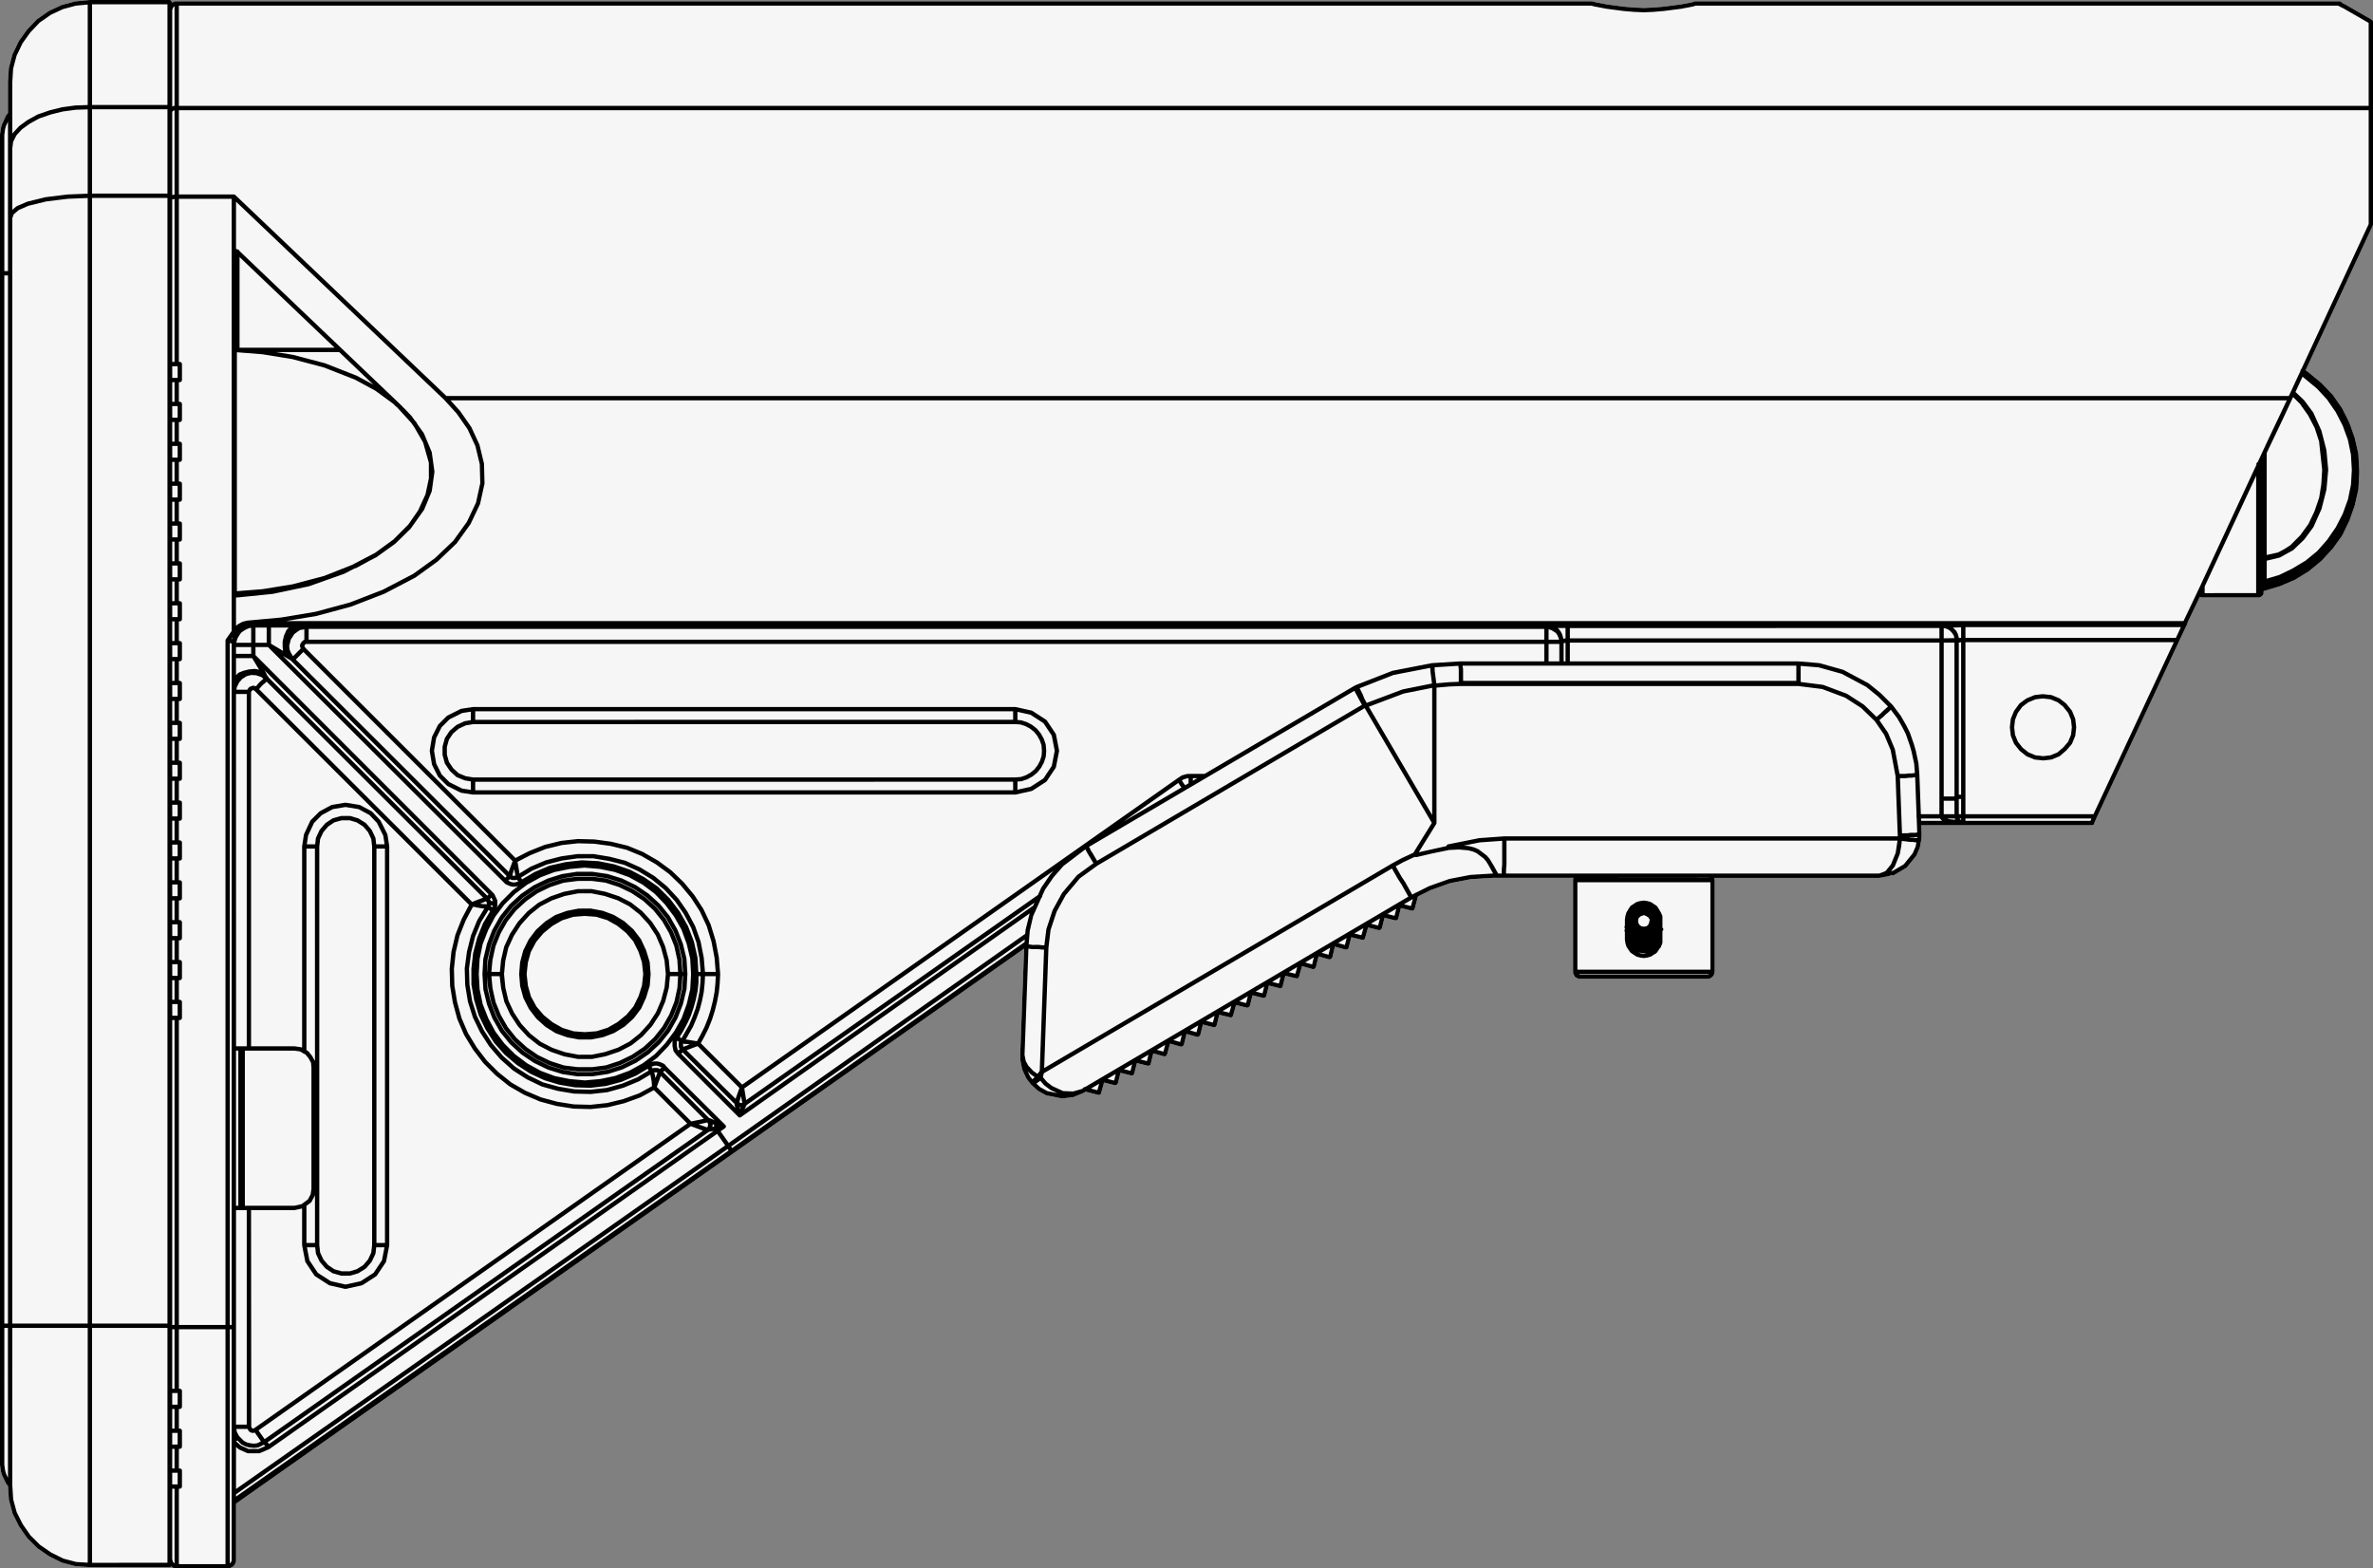
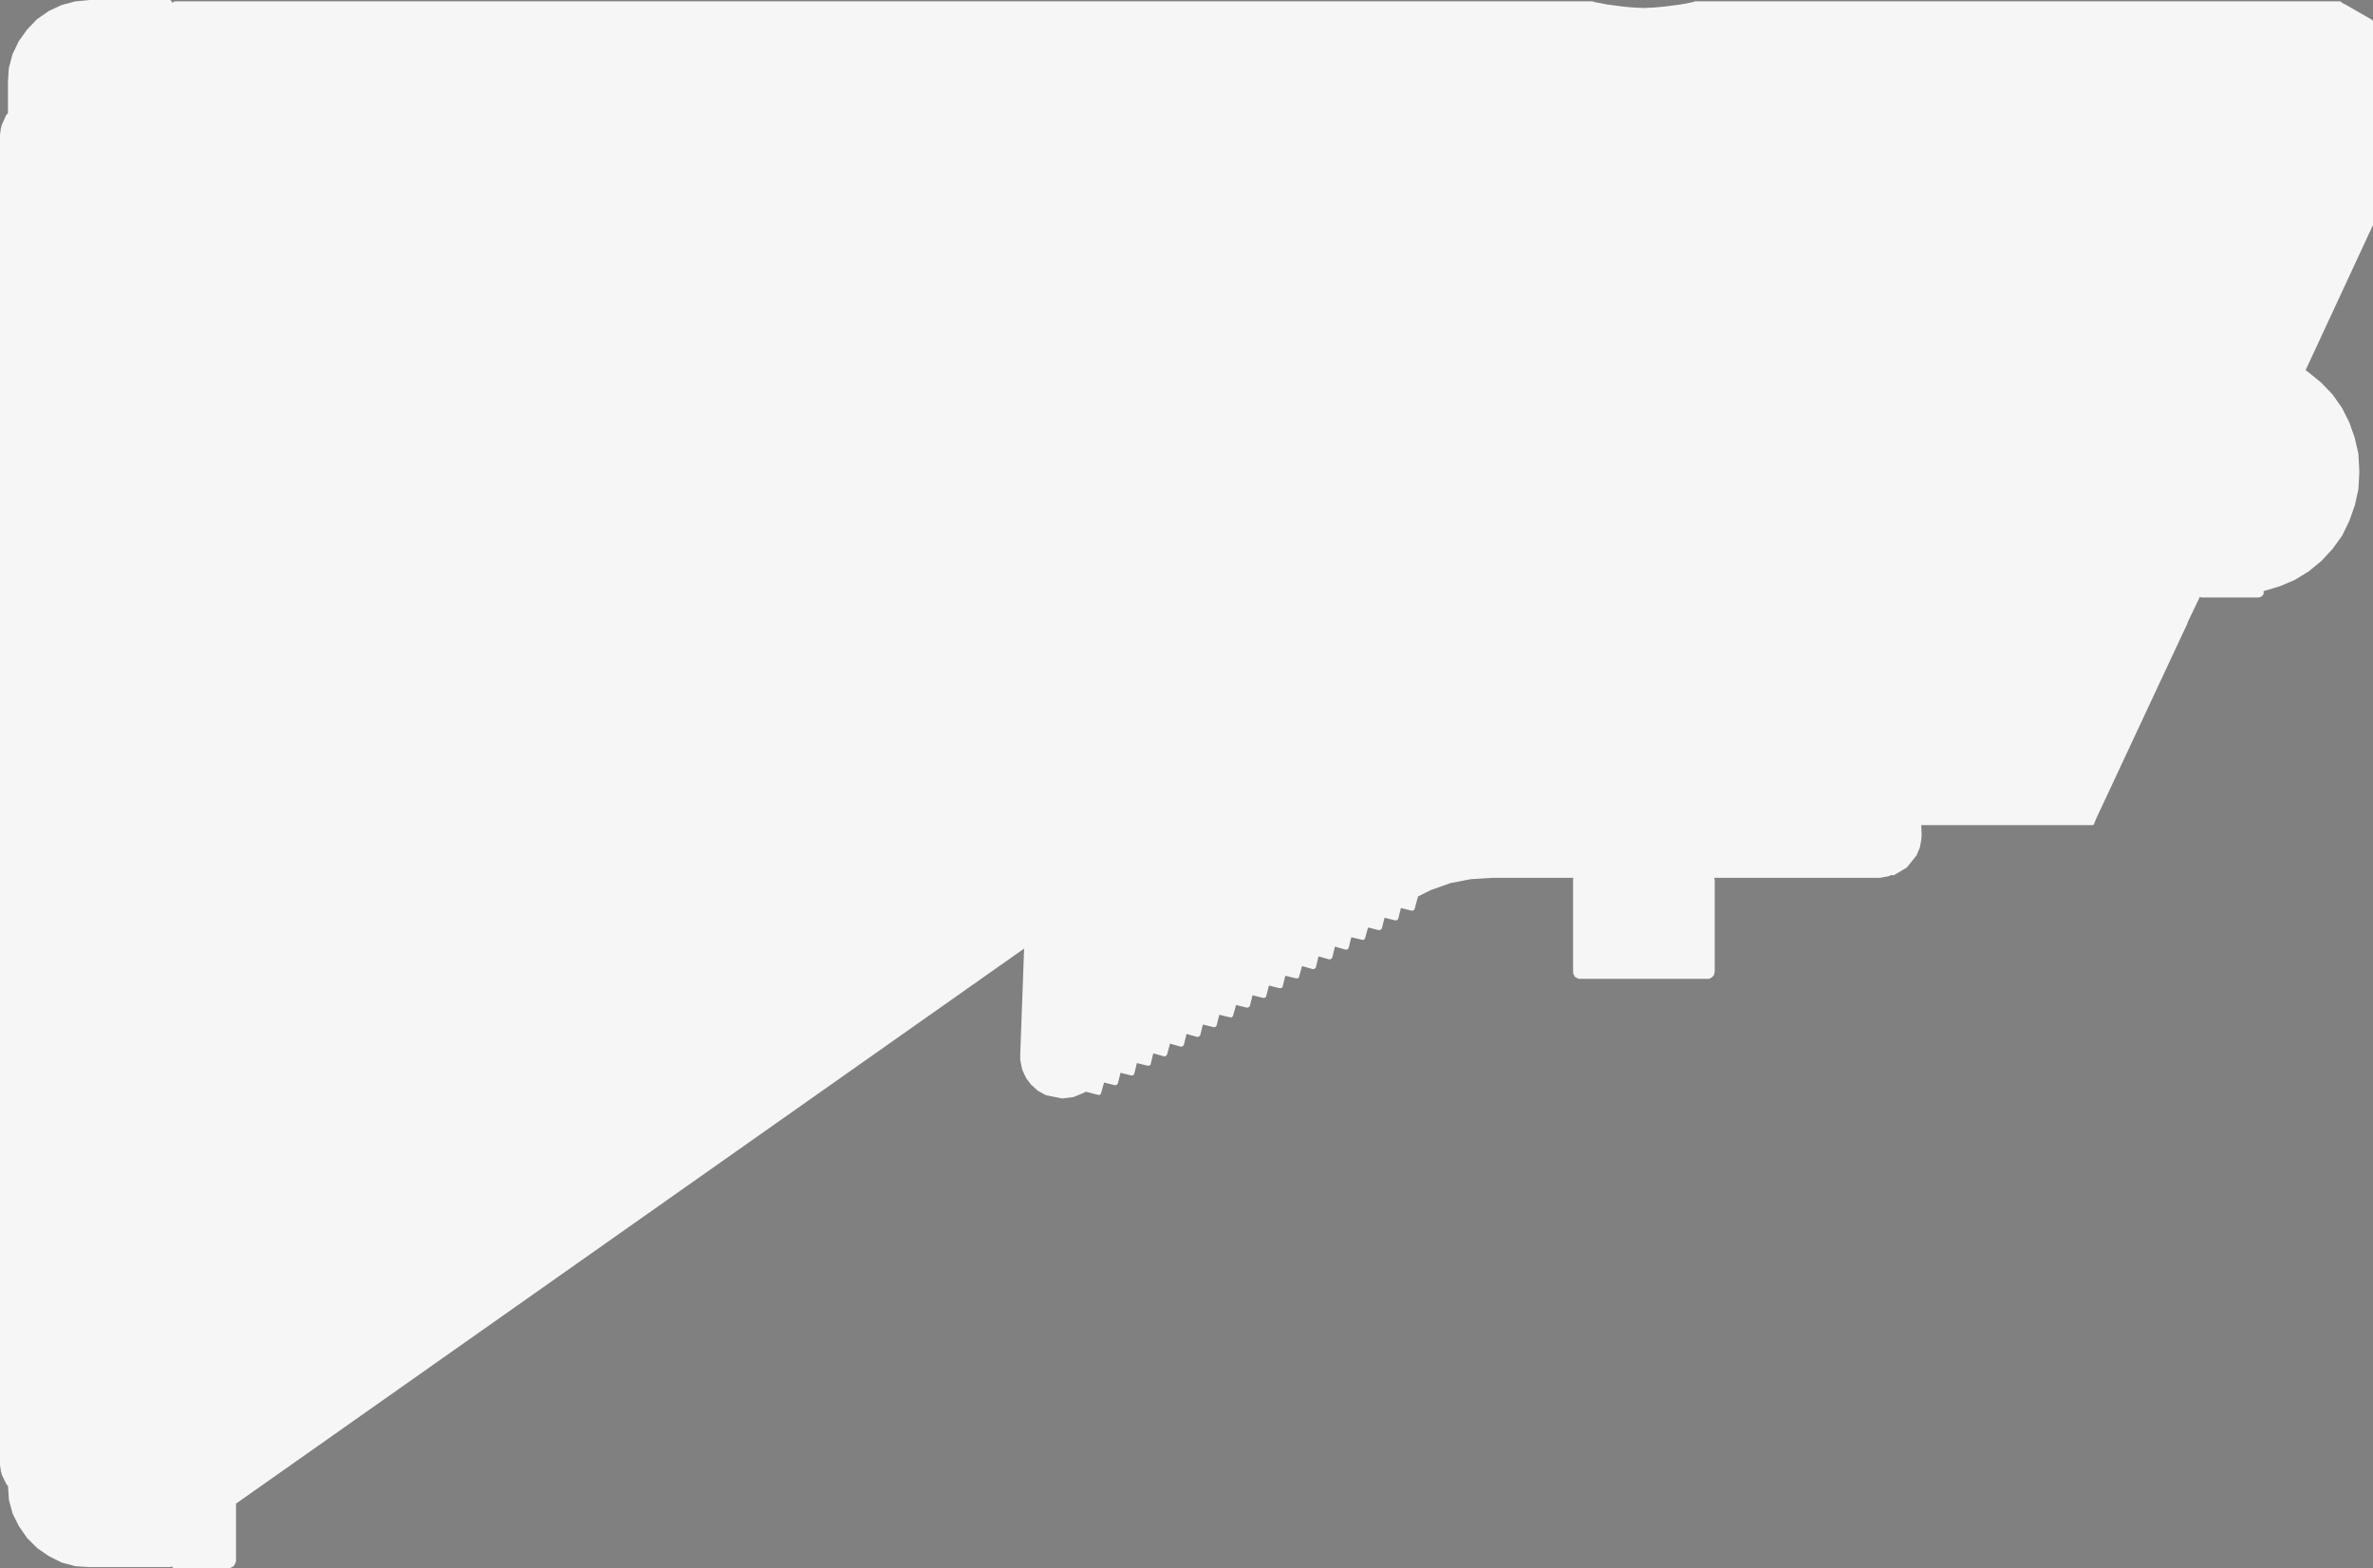
<svg xmlns="http://www.w3.org/2000/svg" id="Layer_2" viewBox="0 0 325.594 215.215">
  <rect x="0" y="0" width="325.594" height="215.215" fill="#808080" stroke="none" />
  <g id="wires">
    <g id="sopmod">
      <path d="M325.593,2.945c-.004-.047-.019-.09-.042-.128-.019-.032-.045-.06-.075-.083-.012-.009-.024-.017-.037-.023l-3.595-2.071-.522-.262c-.042-.114-.151-.195-.279-.195h-88.438c-.032,0-.064.005-.095.016l-.325.111-1.562.301-2.358.303-1.386.12-1.325.061-1.371-.06-1.385-.12-2.293-.301-1.554-.297-.426-.122c-.026-.008-.055-.012-.082-.012H24.062c-.032,0-.064.005-.094.015l-.345.14c-.019.01-.038.021-.055.036v-.076c0-.164-.133-.297-.297-.297h-10.94c-.012,0-.023,0-.034.002l-1.987.19-1.872.504-1.746.815-1.626,1.133-1.364,1.43-1.12,1.565-.87,1.815-.496,1.88-.121,1.882c-.001.006-.001.012-.001.018v4.273l-.235.281c-.018.022-.033.047-.045.073l-.559,1.251-.131.466-.124.893v182.045l.003.525.13.891.135.461.591,1.228.242.291.125,1.904.508,1.881.872,1.737,1.128,1.621,1.379,1.372,1.616,1.115,1.759.872,1.881.496,1.942.121c.004.001.008.001.013.001h.001c.004-.001.009-.001.01,0h10.938c.087,0,.166-.037.221-.098.004.002.008.004.012.007l.165.125c.032.032.071.057.115.071l.183.061c.03.011.062.016.095.016h7.354c.047,0,.092-.011.134-.031l.424-.242c.047-.023.087-.059.116-.102l.139-.213.139-.344c.01-.03.015-.061.015-.094v-7.869l108.132-76.158-.534,14.596c-.001.019,0,.038.003.059,0,.003,0,.006.001.009l.021.137c-.016.036-.024.076-.024.118v.297c0,.014,0,.026.002.04.001.011.003.021.005.03l.242,1.211c.005.025.014.051.025.074l.032.095c.005.028.013.056.025.082l.155.325c.006.065.034.119.076.16l.288.602.604.786c.006.008.013.016.019.022.007.009.016.017.023.024l.903.826,1.094.608c.027.015.057.025.086.031l2.122.424c.016.004.031.006.048.007.022,0,.041,0,.06-.003l1.451-.181c.025-.003.051-.01.075-.019l1.334-.546c.003-.001.005-.002.007-.003.015-.006.028-.013.042-.021l.268-.157,1.681.434c.019.006.037.009.057.011h.001c.01.001.018,0,.029.001h.056c.164,0,.297-.133.297-.297l.397-1.405,1.417.354c.014.003.027.006.041.008.015.001.03.001.044.002h.052c.095.006.151-.028.21-.085l.06-.058c.019-.019.035-.039.049-.061,0-.001.001-.002.001-.002v-.001c.016-.026.026-.054.033-.083l.352-1.409,1.408.352c.013.004.025.007.039.009.016.001.036.003.046.002h.073c0-.001.001-.001.001-.001,0,.001.006,0,.01,0,.161.013.296-.141.323-.3l.349-1.398,1.408.352c.012.003.024.006.038.007l.001.001c.016.001.034.002.046.002h.114c.164,0,.297-.133.297-.297l.343-1.395,1.466.404.023.006c.047.009.098.007.141-.005.04-.012.078-.031.111-.06.008-.007.016-.014.023-.021l.053-.055c.019-.018.034-.038.047-.06.001.001.001-.001.001-.002.015-.024.025-.05.032-.076l.405-1.469,1.407.402c.013.004.026.007.039.009h.002c.019.004.037.005.055.004h.053c.087,0,.156-.037.203-.097.015-.008.028-.018.042-.027.034-.027.062-.062.083-.103.01-.021.018-.043.022-.065l.352-1.456,1.398.399c.014.004.027.007.042.01.019.003.035.002.054.003h.053c.087,0,.157-.037.203-.097.07-.038.125-.104.145-.189l.353-1.414,1.408.352c.012.004.024.007.038.008l.001.001c.016.001.035.003.046.002h.054c.01,0,.021,0,.03-.001.155.019.295-.143.322-.302l.351-1.399,1.469.354c.017.004.033.007.051.009.011.001.022.002.032.001h.055c.126,0,.216-.078.251-.19.018-.031.031-.065.039-.101l.403-1.411,1.417.353c.014.004.027.007.042.009s.024.001.043.002h.054c.087,0,.157-.037.203-.097.07-.038.125-.104.145-.189l.353-1.414,1.408.352c.013.003.026.006.04.008.015.001.023.002.045.002h.054c.01,0,.021,0,.03-.001.156.017.295-.142.322-.3l.35-1.398,1.408.352c.014.003.027.006.042.008.014.001.024.002.043.002h.114c.164,0,.297-.133.297-.297l.346-1.405,1.469.354c.016.004.032.007.049.009.013.001.023.001.034.001h.055c.164,0,.297-.133.297-.297l.394-1.395,1.416.405c.038.009.076.013.112.01.102.01.208-.039.269-.118.004-.003.008-.006.012-.01.001,0,.001-.001.002-.001.03-.025.056-.058.074-.095.011-.021.019-.045.024-.068l.352-1.456,1.398.399c.015.004.028.008.044.01.017.002.034.004.051.003h.054c.087,0,.156-.037.203-.097.071-.039.126-.106.146-.191l.352-1.461,1.397.398c.017.006.033.009.051.012.015.001.027.002.045.002h.055c.01,0,.021,0,.03-.001.154.012.295-.143.322-.301l.351-1.4,1.469.354c.017.004.033.007.051.009.011.002.022.002.032.001h.055c.126,0,.216-.078.251-.19.018-.031.031-.065.039-.101l.403-1.411,1.417.353c.014.004.027.007.042.009.014.002.022.001.043.002h.054c.087,0,.157-.037.203-.097.07-.038.125-.104.145-.189l.353-1.414,1.405.352c.018.005.036.009.056.01.01.001.024,0,.029.001h.057c.01,0,.021,0,.03-.001.155.018.295-.142.322-.3l.35-1.398,1.407.352c.012.003.023.005.035.007.018.002.038.001.05.003h.059c.006,0,.017-.002.017-.001-.001-.001.006,0,.01,0,.151.01.293-.14.322-.297l.438-1.644,1.74-.871,2.691-.96,2.819-.543,2.969-.182h11.12l-.029.058c-.019.041-.03.086-.03.132v12.824c0,.046.011.091.03.132l.183.365c.029.058.076.104.134.134l.364.182c.041.021.087.031.133.031h17.748c.046,0,.091-.011.132-.031l.244-.121c.028-.014.054-.032.075-.054l.185-.185c.022-.022.041-.048.055-.076l.06-.121c.021-.041.031-.087.031-.133l.026-.102c.014-.026.024-.056.03-.086.004-.021.006-.04.005-.06v-12.572c.001-.021-.001-.042-.005-.062-.006-.029-.017-.058-.03-.083l-.026-.102c0-.022-.002-.045-.008-.067h22.68c.03.003.039,0,.058-.004.003.001.007-.002.011-.002l1.27-.242c.096-.019.172-.081.212-.163.046.029.1.046.158.046h.183c.054,0,.105-.014.151-.041l1.641-.973c.03-.019.058-.042.08-.069l1.276-1.58c.017-.021.03-.043.041-.067l.445-1.037.182-.97.003-.015v-.003c.001-.002.001-.005.001-.007l.062-.519v-.378l-.045-1.209h23.453c.164,0,.297-.133.297-.297v-.013l.33-.761c.003-.006.007-.013.01-.019l11.299-24.178c.003-.005.006-.01.008-.016l.962-2.044c.002-.004.004-.008.006-.013l.115-.231c0-.001.001-.002.001-.002.001-.001.001-.002.001-.002.012-.022.021-.047.025-.071.001-.005.002-.011.003-.016l.033-.158,1.687-3.516c.01.003.019.007.029.01.056.053.13.083.207.083h7.78c.01,0,.021,0,.03-.001.056.007.112-.005.162-.029l.06-.03c.075-.002.146-.033.2-.087l.183-.183c.056-.056.087-.131.087-.21v-.182c0-.011,0-.021-.001-.03.001-.011.001-.021.001-.031v-.065c.012-.009.023-.019.034-.029l2.216-.666,2.045-.871,1.918-1.179,1.73-1.425,1.542-1.67,1.304-1.807.985-2.036.739-2.1.493-2.177.122-2.187v-.503c0-.009,0-.018-.001-.025l-.128-2.231-.496-2.16-.744-2.101-.995-1.982-1.306-1.859-1.545-1.603-1.715-1.409-.435-.316,9.219-19.855c.013-.025.021-.054.026-.083.003-.018.005-.036.004-.054V2.977c0-.01,0-.021-.001-.031Z" style="fill:#f6f6f6; stroke-width:0px;" />
      <g id="sopmod-2">
-         <path d="M31.417,215.215h-7.354c-.032,0-.065-.005-.095-.016l-.183-.061c-.044-.015-.083-.039-.115-.071l-.165-.125c-.004-.003-.008-.005-.012-.007-.055.06-.134.098-.221.098h-10.938c-.004-.001-.007-.001-.011,0h0c-.002-.002-.009,0-.014-.001l-1.941-.121-1.881-.496-1.759-.872-1.616-1.115-1.379-1.372-1.128-1.621-.872-1.737-.508-1.881-.125-1.904-.242-.291-.591-1.228-.135-.461-.13-.891-.003-.525V18.471l.124-.893.131-.466.559-1.251c.012-.026.027-.051.045-.073l.235-.281v-4.273c0-.006,0-.012.001-.018l.121-1.882.496-1.88.87-1.815,1.12-1.565,1.364-1.43,1.626-1.133,1.746-.815,1.872-.504L12.297.002c.011-.002.022-.002.034-.002h10.941c.164,0,.297.133.297.297v.076c.017-.015.035-.026.055-.036l.345-.14c.03-.01.061-.015.094-.015h194.38c.027,0,.056.004.082.012l.426.122,1.554.297,2.293.301,1.385.12,1.371.06,1.324-.06,1.387-.12,2.357-.303,1.563-.301.325-.111c.031-.011.062-.016.095-.016h88.438c.128,0,.237.081.279.195l.522.262,3.596,2.071c.011.006.021.012.03.019.034.025.062.056.083.091v.001h0c.022.038.037.081.04.128.001.009.001.018.001.027v27.828c.001.018-.001.036-.004.054-.005.029-.014.058-.026.083l-9.219,19.855.435.316,1.716,1.409,1.545,1.603,1.306,1.859.995,1.982.744,2.101.496,2.16.127,2.232c.001.007.001.015.001.021v.49h0v.016l-.121,2.186-.493,2.177-.739,2.1-.985,2.036-1.304,1.807-1.542,1.67-1.731,1.425-1.917,1.179-2.045.871-2.216.666c-.011.011-.022.021-.035.03v.064c0,.011,0,.021-.001.031.001.01.001.019.001.03v.182c0,.078-.03.152-.085.208l-.184.185c-.054.054-.126.085-.201.087l-.059.029c-.05.025-.104.037-.163.03-.01.001-.021.001-.03.001h-7.78c-.077,0-.151-.03-.207-.083-.01-.003-.019-.007-.029-.01l-1.687,3.516-.033.158c-.001.005-.002.011-.003.016-.005.024-.014.049-.025.071h0s0,.001-.001.002c0,0-.001.001-.001.002l-.115.231c-.002.005-.004.01-.007.015l-.961,2.042c-.002.006-.005.011-.008.016l-11.299,24.178c-.003.007-.007.014-.01.019l-.33.761v.013c0,.164-.133.297-.297.297h-23.453l.045,1.209v.007h0v.003h0v.002h0v.366l-.062.519c0,.002,0,.005-.001.007h0v.003l-.003.015-.182.97-.445,1.037c-.011.024-.024.047-.041.067l-1.276,1.58c-.022.027-.05.051-.08.069l-1.641.973c-.046.027-.098.041-.151.041h-.183c-.059,0-.112-.017-.158-.046-.04.082-.116.144-.212.163l-1.27.242c-.004,0-.007.003-.011.002h0c-.019.004-.029.007-.058.004h-22.68c.006.022.008.045.008.067l.026.104c.013.024.022.05.028.077.005.022.007.045.006.067v12.57c.001.022-.001.045-.006.067-.006.027-.016.054-.028.077l-.026.104c0,.046-.011.092-.031.133l-.06.121c-.014.028-.032.054-.055.076l-.185.185c-.021.021-.047.04-.075.054l-.244.121c-.041.021-.086.031-.132.031h-17.748c-.046,0-.092-.011-.133-.031l-.364-.182c-.058-.028-.103-.075-.133-.132l-.184-.367c-.019-.041-.03-.086-.03-.132v-12.824c0-.046.011-.091.03-.132l.029-.058h-11.12l-2.969.182-2.819.543-2.691.96-1.74.871-.438,1.644c-.029.158-.169.309-.323.297-.004,0-.01-.001-.01,0,0,0-.001,0-.001.001h-.073c-.012-.002-.031-.001-.048-.003-.013-.001-.024-.004-.037-.007l-1.408-.352-.349,1.398c-.027.158-.169.317-.322.3-.01.001-.021.001-.03.001h-.057c-.005-.001-.019,0-.029-.001-.019-.001-.038-.005-.056-.01l-1.405-.352-.353,1.414c-.021.084-.075.15-.146.189-.046.06-.115.097-.202.097h-.057c-.005,0-.019,0-.03-.001-.019-.001-.036-.005-.054-.01l-1.415-.353-.403,1.411c-.008.035-.021.07-.04.102-.035.109-.124.188-.25.188h-.056c-.012,0-.022,0-.034-.001-.017-.002-.033-.005-.049-.009l-1.468-.354-.351,1.4c-.027.158-.17.312-.322.301-.01.001-.021.001-.03.001h-.055c-.018,0-.03-.001-.045-.002-.018-.003-.034-.006-.051-.012l-1.397-.398-.352,1.461c-.021.085-.076.152-.147.191-.046.06-.115.097-.202.097h-.055c-.017,0-.03-.001-.045-.002h0c-.018-.003-.034-.006-.051-.012l-1.397-.398-.352,1.456c-.005.023-.014.047-.024.068-.019.037-.044.069-.074.095-.001,0-.001.001-.002.001h0c-.004.004-.008.007-.012.01-.06.079-.162.128-.269.118-.035.003-.075-.001-.112-.01l-1.416-.405-.394,1.395c0,.164-.133.297-.297.297h-.055c-.01,0-.022,0-.034-.001-.017-.002-.033-.005-.049-.009l-1.469-.354-.346,1.405c0,.164-.133.297-.297.297h-.115c-.013,0-.031-.001-.048-.003-.013-.002-.025-.004-.037-.007l-1.407-.352-.35,1.398c-.027.158-.168.316-.322.3-.01.001-.021.001-.03.001h-.054c-.021,0-.03-.001-.045-.002-.014-.002-.027-.005-.04-.008l-1.408-.352-.353,1.414c-.021.084-.075.15-.145.189-.046.06-.116.097-.203.097h-.054c-.021-.001-.028,0-.043-.002s-.028-.005-.042-.009l-1.417-.353-.403,1.411c-.008.035-.021.069-.039.101-.035.111-.125.19-.251.19h-.055c-.009.001-.021,0-.032-.001-.018-.002-.034-.005-.051-.009l-1.469-.354-.351,1.399c-.027.159-.169.32-.322.302-.01.001-.021.001-.03.001h-.054c-.011.001-.03-.001-.046-.002l-.001-.001h0c-.014-.001-.026-.004-.038-.008l-1.408-.352-.353,1.414c-.021.084-.075.15-.145.189-.046.06-.116.097-.203.097h-.053c-.018-.001-.035,0-.054-.003-.015-.003-.028-.006-.042-.01l-1.398-.399-.352,1.456c-.005.022-.013.045-.022.065-.021.041-.049.076-.083.103-.014.01-.027.019-.042.027-.047.06-.116.097-.203.097h-.053c-.017.001-.036,0-.055-.004h-.002c-.013-.002-.026-.005-.039-.009l-1.407-.402-.405,1.469c-.007.026-.018.052-.032.076,0,.001-.001.003-.001.002-.013.021-.028.042-.047.06l-.053.055c-.008.008-.016.015-.023.021-.033.028-.071.048-.111.06-.043.012-.094.014-.141.005l-.023-.006-1.466-.404-.343,1.395c0,.164-.133.297-.297.297h-.114c-.012,0-.03-.001-.046-.002l-.001-.001h0c-.014-.001-.026-.004-.038-.007l-1.408-.352-.35,1.397c-.027.159-.167.317-.322.301-.004,0-.01.001-.01,0l-.001.001h-.073c-.01.001-.03-.001-.046-.002-.014-.002-.026-.005-.039-.009l-1.408-.352-.352,1.409c-.007.031-.019.061-.036.089h0c-.001.001.001,0-.003.004h0c-.012.019-.026.036-.042.052l-.059.059c-.054.054-.123.083-.193.087h-.07c-.014-.001-.029-.001-.044-.002-.014-.002-.027-.005-.041-.008l-1.417-.354-.397,1.405c0,.164-.133.297-.297.297h-.056c-.012-.001-.019,0-.029-.001h-.001c-.019-.002-.038-.005-.057-.011l-1.682-.434-.268.157c-.014.009-.029.017-.045.023-.001,0-.002,0-.003.001l-1.334.546c-.024.01-.05.017-.075.019l-1.452.181c-.019.003-.037.003-.06.003-.017-.001-.032-.003-.048-.007l-2.121-.424c-.03-.006-.059-.017-.086-.031l-1.094-.608-.903-.826c-.008-.008-.017-.016-.023-.024-.007-.007-.014-.015-.019-.022l-.604-.786-.288-.602c-.042-.041-.07-.095-.076-.16l-.155-.325c-.013-.026-.021-.054-.025-.082l-.032-.095c-.012-.023-.021-.049-.025-.074l-.242-1.211c-.002-.01-.004-.019-.005-.03-.002-.014-.002-.026-.002-.04v-.297c0-.042.009-.082.024-.118l-.021-.137c-.001-.006-.002-.011-.002-.017-.002-.017-.003-.034-.002-.051l.534-14.596-108.132,76.158v7.869c0,.032-.005.065-.016.096l-.137.34-.14.215c-.029.044-.069.079-.116.102l-.423.241c-.042.021-.088.032-.135.032ZM24.542,214.621h6.396v-32.228h-6.396v8.158h.128c.164,0,.297.133.297.297v2.188c0,.164-.133.297-.297.297h-.128v2.688h.128c.164,0,.297.133.297.297v2.188c0,.164-.133.297-.297.297h-.128v2.688h.128c.164,0,.297.133.297.297v2.188c0,.164-.133.297-.297.297h-.128v10.348ZM23.837,214.442l.054.026c.021.011.04.023.058.038v-10.233h-.318v9.685l.046.137c.01.03.015.061.015.094l.035.094.111.16ZM31.531,182.393v32.112l.106-.059.151-.304v-31.75h-.258ZM12.628,214.439l10.348-.007v-32.222h-10.348v32.228ZM1.688,203.786l.122,1.935.477,1.767.829,1.645,1.072,1.544,1.304,1.297,1.539,1.06,1.666.829,1.767.465,1.571.094v-32.21H1.688v21.576ZM32.383,205.043v.308l67.592-47.489-.146-.2-67.445,47.382ZM32.383,198.545v5.772l67.121-47.154-1.116-1.58-61.385,43.224c-.014.01-.029.019-.046.027-.006.003-.013.006-.019.009l-1.27.545c-.037.016-.077.023-.117.023h-1.52c-.042,0-.083-.009-.121-.025l-1.094-.486c-.026-.012-.051-.027-.072-.046l-.36-.309ZM24.245,203.68h.128v-1.594h-.743v1.594h.615ZM.594,200.513v.486l.118.809.113.386.269.586-.007-20.569h-.493v18.303ZM23.63,201.492h.318v-2.688h-.318v2.688ZM34.094,198.817h1.395l.902-.387-.14-.14c-.017-.017-.031-.035-.044-.056l-.707.354c-.031.016-.065.025-.101.029l-.548.06-.611-.06-.526-.129-.547-.265c-.028-.014-.055-.033-.077-.056l-.519-.519-.031.031c-.023.023-.051.043-.08.059l-.065.032.701.602.997.443ZM24.245,198.21l.128-.008v-1.587h-.743v1.595h.615ZM36.714,197.913l.217.217,60.98-42.938-.452.077c-.03.01-.061.015-.094.015h-.062c-.005.004-.01.008-.015.011l-60.574,42.619ZM33.477,197.716l.443.221.426.1.507.054.428-.054.519-.261-.847-1.209-.1.034c-.03.01-.061.015-.094.015h-.121c-.032,0-.064-.005-.094-.015l-.183-.06c-.044-.015-.084-.04-.117-.073l-.121-.122c-.021-.021-.04-.047-.054-.074l-.102-.202h-1.537l.061.397.319.586.664.665ZM35.472,196.273l.839,1.197,60.15-42.32-1.664-.622-59.325,41.745ZM34.687,196.022h.025l.194-.076,59.386-41.789-4.577-4.576-1.81.987-2.231.809-2.279.557-2.349.25-2.349-.06-2.348-.368-2.28-.614-2.167-.925-2.037-1.171-1.86-1.484-1.666-1.663-1.423-1.853-1.234-2.031-.932-2.165-.621-2.289-.371-2.278-.065-2.35.244-2.349.554-2.347.864-2.17,1.005-1.901-29.444-29.384h0l-.169-.096-.214.106-.084.211v48.565h5.958c.012,0,.021,0,.032.001.007.001.014.001.019.002l.847.122c.037.005.073.018.105.036l.042.023v-27.622c.001-.011.002-.021.004-.032l.242-1.574c.005-.028.013-.055.024-.081l.851-1.824c.015-.031.035-.06.06-.084l1.155-1.154c.021-.021.044-.038.069-.052l1.58-.852c.028-.016.06-.026.092-.031l1.823-.304c.033-.005.065-.006.096,0l1.885.304c.033.005.065.016.094.031l1.58.852c.028.016.054.034.075.058l1.094,1.154c.019.021.037.045.05.071l.912,1.824c.014.027.023.058.028.088l.242,1.574c.002.01.003.019.003.03.001.009.001.017.001.025v54.713c-.001.017-.003.033-.007.05l-.424,2.181c-.008.039-.023.075-.045.108l-1.216,1.823c-.022.033-.052.062-.086.085l-1.884,1.216c-.029.019-.062.032-.097.04l-2.188.486c-.044.01-.09.01-.131,0l-2.127-.486c-.033-.008-.065-.021-.095-.04l-1.885-1.216c-.034-.022-.064-.052-.086-.085l-1.215-1.823c-.021-.033-.037-.069-.045-.108l-.424-2.181c-.004-.017-.006-.033-.007-.051v-5.046l-.969.215c-.013.004-.026.006-.039.007-.013.002-.027.001-.039.002h-5.957l.029,29.718.139.238.069.023ZM23.63,196.022h.318v-2.688h-.318v2.688ZM32.383,195.475h1.473v-29.433h-.798c-.019-.001-.041-.001-.06,0h-.614v29.433ZM24.245,192.739l.128-.007v-1.588h-.743v1.595h.615ZM23.63,190.551h.318v-8.158h-.318v8.158ZM31.531,181.799h.258v-93.473l-.177-.085-.081-.001v93.559ZM24.542,181.799h6.396v-93.927c.001-.021.004-.042.009-.062h0l.001-.001v-.002c.006-.021.014-.042.024-.061h0s0-.001.001-.002c.007-.012.014-.023.021-.035l.795-1.134V27.277h-7.247v22.382h.128c.164,0,.297.133.297.297v2.188c0,.164-.133.297-.297.297h-.128v2.688h.128c.164,0,.297.133.297.297v2.188c0,.164-.133.297-.297.297h-.128v2.688h.128c.164,0,.297.133.297.297v2.188c0,.164-.133.297-.297.297h-.128v2.688h.128c.164,0,.297.133.297.297v2.188c0,.164-.133.297-.297.297h-.128v2.688h.128c.164,0,.297.133.297.297v2.188c0,.164-.133.297-.297.297h-.128v2.688h.128c.164,0,.297.133.297.297v2.188c0,.164-.133.297-.297.297h-.128v2.688h.128c.164,0,.297.133.297.297v2.188c0,.164-.133.297-.297.297h-.128v2.688h.128c.164,0,.297.133.297.297v2.188c0,.164-.133.297-.297.297h-.128v2.688h.128c.164,0,.297.133.297.297v2.188c0,.164-.133.297-.297.297h-.128v2.688h.128c.164,0,.297.133.297.297v2.188c0,.164-.133.297-.297.297h-.128v2.688h.128c.164,0,.297.133.297.297v2.188c0,.164-.133.297-.297.297h-.128v2.688h.128c.164,0,.297.133.297.297v2.188c0,.164-.133.297-.297.297h-.128v2.688h.128c.164,0,.297.133.297.297v2.188c0,.164-.133.297-.297.297h-.128v2.688h.128c.164,0,.297.133.297.297v2.188c0,.164-.133.297-.297.297h-.128v2.688h.128c.164,0,.297.133.297.297v2.188c0,.164-.133.297-.297.297h-.128v2.688h.128c.164,0,.297.133.297.297v2.188c0,.164-.133.297-.297.297h-.128v2.688h.128c.164,0,.297.133.297.297v2.188c0,.164-.133.297-.297.297h-.128v41.832ZM23.63,181.799h.318v-41.832h-.318v41.832ZM12.628,181.616h10.348V27.155h-10.348v154.461ZM1.688,181.616h10.347V27.168l-2.731.109-2.953.362-2.458.603-1.31.573-.697.59-.198.545v151.666ZM.594,181.616h.5V37.793h-.5v143.823ZM45.393,175.8l2.011.46,2.071-.46,1.787-1.153,1.148-1.723.346-1.776h-1.137l-.093.831c-.003.032-.013.064-.026.094l-.486,1.033c-.011.023-.025.046-.043.066l-.729.851c-.019.022-.043.043-.068.059l-.973.607c-.022.015-.048.025-.073.033l-1.033.305c-.027.008-.056.012-.084.012h-1.155c-.027,0-.054-.004-.08-.011l-1.094-.305c-.03-.009-.059-.021-.085-.039l-.912-.607c-.022-.015-.043-.033-.06-.054l-.73-.851c-.018-.021-.032-.043-.043-.066l-.486-1.033c-.014-.03-.023-.061-.026-.095l-.092-.83h-1.137l.346,1.776,1.147,1.723,1.789,1.153ZM46.896,174.444h1.072l.953-.281.899-.561.673-.786.448-.952.115-1.029v-54.67l-.115-1.029-.448-.952-.673-.786-.899-.561-.953-.281h-1.071l-1.01.281-.838.559-.677.789-.448.952-.114,1.029v54.67l.114,1.029.448.952.677.789.838.559,1.009.281ZM51.651,170.554h1.169v-54.109h-1.169v54.109ZM42.047,170.554h1.169v-6.649l-.018.12c-.005.035-.016.068-.032.099l-.425.79c-.021.038-.049.071-.083.097l-.611.458v5.086ZM33.598,165.448h6.783l.999-.223.183-.137c.006-.005.013-.01.019-.014l.668-.501.369-.686.111-.777v-16.621l-.055-.654-.335-.613-.421-.519-.207-.118c-.08-.011-.149-.052-.196-.112l-.351-.2-.773-.111h-6.794v21.288ZM32.383,165.448h.317v-21.288h-.317v21.288ZM100.315,157.319l.143.202,40.115-28.249.03-.363-40.288,28.41ZM98.872,155.239l1.117,1.582,40.678-28.685.044-.526.568-2.279-39.605,27.95-.032.021h0c-.01.005-.019.01-.028.014-.027.012-.055.019-.083.021-.006.001-.012.002-.018.002h-.036s-.001-.001-.002-.001h-.01v-.001c-.015-.001-.029-.004-.043-.008h-.002c-.022-.006-.044-.015-.065-.026h0s-.001,0-.001-.001c-.018-.01-.034-.021-.05-.034-.008-.007-.015-.014-.021-.021l-8.438-8.44c-.008-.008-.016-.016-.022-.024-.005-.005-.009-.01-.013-.016l-.362-.482c-.027-.036-.045-.077-.054-.121l-.121-.607-.006-.665c0-.038.007-.076.021-.112l-.581.776-1.482,1.548-.815.614.005-.003.356-.075.361-.006.362.066c.026.005.051.014.075.025l.524.233c.051.021.095.054.128.098l.168.226,8.125,8.063c.009.008.017.017.024.026,0-.001.001.001.001.001.014.017.025.033.034.053h.001q0,.001.001.002s0,.001.001.002h0c.004.008.007.016.01.022.01.024.016.049.019.074v.001h0c.003.019.003.039.001.059-.001.019-.005.038-.01.057-.008.027-.019.053-.035.077v.001h0c-.006.009-.011.017-.018.024,0,0,0,.001-.001.001v.001c-.012.014-.024.027-.037.038-.009.008-.019.016-.028.022l-.606.432ZM95.851,154.278l1.172.425.018-.033c.014-.027.032-.053.055-.075l.034-.081v-.074c0-.046.011-.092.031-.133l.01-.019-.011-.021c-.01-.021-.018-.041-.022-.064-.044-.053-.068-.119-.068-.189l-.009-.008-.487.115-.722.155ZM97.783,154.326v.053c0,.032-.005.064-.015.094l-.048.144.235-.024.03-.15-.004-.104-.199-.08v.068ZM90.114,149.14l4.735,4.734,1.721-.356-5.887-5.887-.569,1.509ZM97.314,153.421c.053.006.103.014.124.023l.606.279-6.848-6.796c-.023.023-.051.044-.081.06l-.138.098,6.336,6.336ZM102.442,151.632c-.003.009-.006.018-.009.023l-.272.555,39.596-27.942.184-.409-39.499,27.773ZM101.478,151.909l.066.24.087-.209h-.011c-.032,0-.064-.005-.094-.015l-.049-.017ZM93.47,144.593l7.425,7.425-.103-.401c-.01-.03-.015-.061-.015-.094v-.059l-7.118-7.059-.189.188ZM64.895,124.425l-1.001,1.89-.838,2.1-.533,2.268-.236,2.272.061,2.271.361,2.209.602,2.22.898,2.088,1.196,1.968,1.379,1.798,1.616,1.611,1.799,1.437,1.969,1.13,2.096.895,2.209.595,2.278.358,2.272.057,2.271-.242,2.21-.54,2.158-.78,1.797-.983-.047-.661-.179-.936-1.562.928-2.104.87-2.223.619-2.296.252-2.289-.059-2.228-.369-2.219-.614-2.057-.991-1.915-1.233-1.739-1.548-1.486-1.73-1.24-1.917-.989-2.037-.685-2.168-.375-2.29-.065-2.289.307-2.297.554-2.221.864-2.107.974-1.596h-.213l-.778-.125c-.031,0-.075-.001-.105-.011l-.183-.06-.284-.028ZM101.665,151.347h.028l.163-.06-.032-.097-.145-.79-.243.85.23.097ZM102.122,149.352l.258,1.598,40.036-28.151.447-.998,1.242-1.81.44-.499-42.423,29.86ZM94.205,144.11l6.736,6.681.022-.116.492-1.389-5.744-5.744-1.507.568ZM143.723,149.721l1.349.27-.968-.447-.848-.643-.519-.606-.534.396.525.487.994.544ZM145.879,149.709l1.353.056,1.193-.341.151-.089c.052-.115.172-.185.297-.175l44.365-26.129-.015-.019-.935-1.677-.473-.707-.834-1.459-47.761,28.102-.124.533.566.67.745.565,1.47.671ZM149.692,149.367l.873.226.254-.89-1.127.664ZM67.025,124.861l-1.013,1.652-.829,2.024-.534,2.147-.298,2.217.064,2.201.361,2.209.659,2.086.956,1.965,1.198,1.853,1.435,1.669,1.675,1.491,1.847,1.188,1.975.955,2.138.589,2.157.358,2.208.057,2.209-.241,2.142-.599,2.032-.84,1.599-.952-.148-.237-1.549.929-2.042.87-2.107.56-2.107.251-2.171-.06-2.169-.368-2.042-.616-1.984-.928-1.8-1.176-1.671-1.419-1.428-1.609-1.184-1.862-.928-1.914-.626-2.111-.372-2.099-.004-2.18.245-2.161.555-2.108.802-1.98.979-1.637c-.023-.014-.045-.029-.064-.049l-.164-.126ZM96.153,143.144l5.683,5.683,59.727-42.039c.002-.001.004-.003.006-.004,0,0,.001,0,.001-.001h.001l.545-.364c.028-.019.06-.033.094-.041l.667-.182.498-.009h1.903l20.495-12.055h.001c.007-.005.014-.008.021-.012l.235-.118c.008-.004.016-.008.023-.011.003-.001.006-.003.009-.004l4.981-1.943,5.396-1.048c.016-.003.033-.005.049-.006l3.882-.242c.005-.001.01-.001.015-.001h11.501v-2.384H41.941l-.016.008-.167.242.113.25,28.866,28.865,1.813-.934,2.153-.862,2.289-.56,2.287-.249,2.288.059,2.281.307,2.279.552,2.109.866,2.041,1.171,1.852,1.356,1.671,1.605,1.481,1.787,1.237,1.912.99,2.103.685,2.227.434,2.28.186,2.275c.001.01.001.019.001.029v.019l-.061,1.272-.122,1.23-.247,1.303-.308,1.232-.37,1.172-.494,1.236-.557,1.116-.505.91ZM151.945,148.04l.919.23.226-.903-1.145.674ZM65.692,133.652l.121,2.11.42,2.024.775,1.957.958,1.792,1.252,1.664,1.492,1.487,1.67,1.249,1.849,1.01,1.907.712,2.081.412,2.034.178,2.076-.183,2.032-.42,1.964-.718,1.843-1.015,1.667-1.253,1.423-1.488,1.253-1.675,1.012-1.791.709-1.961.477-2.034.112-2.059-.12-2.11-.478-2.016-.72-1.972-1.013-1.779-1.255-1.669-1.435-1.492-1.666-1.245-1.849-1.011-1.965-.71-2.024-.414-2.094-.178-2.015.183-2.095.421-1.899.716-1.847,1.017-1.665,1.253-1.488,1.492-1.249,1.67-.948,1.785-.775,1.975-.411,2.018-.115,2.067ZM141.056,147.093l.28.595.314.401.31-.288-.578-.414-.354-.379.002.003c.014.026.022.054.027.082ZM89.761,147.147l.112.413.062.368.276-.744-.089-.045-.362.008ZM140.741,145.585l.344.628.686.731.585.412.166-.254.136-.142.594-16.658h-.239l-.523-.064-.875.002-.413-.065-.093.002-.533,14.573.166.833ZM154.21,146.706l.903.227.222-.89-1.125.663ZM89.707,146.545h.486c.046,0,.092.011.133.031l.213.106.112-.111c.022-.022.049-.042.078-.057l.046-.044-.435-.195-.266-.054-.246.006-.431.133c.012.014.021.029.029.046l.108.17c.007.003.013.007.019.01l.021-.011c.041-.019.086-.03.132-.03ZM143.857,130.028l-.589,16.526,47.671-28.049c.003-.002.007-.004.01-.006l1.337-.73,1.639-.762,2.533-4.088-9.211-15.748-36.655,21.594-2.42,1.754-1.954,2.322-1.243,2.262-.828,2.503-.289,2.421ZM156.474,145.373l.889.223.219-.875-1.107.652ZM42.047,144.091l.215.123c.032.019.061.043.084.072l.486.607.384.692-.007-29.142h-1.162v27.646ZM158.719,144.051l.902.249.258-.932-1.16.683ZM92.963,143.982l.119.158.186-.185-.003-.003c-.032-.032-.057-.071-.071-.115l-.061-.183c-.011-.03-.016-.062-.016-.095v-.425c0-.047.011-.092.031-.134l.025-.05-.074-.037c-.028-.015-.055-.033-.077-.056l-.073-.073-.089.176v.538l.102.483ZM93.734,143.581l.051.051.849-.317-.417-.069-.256.004c-.032,0-.064-.005-.094-.015l-.147-.046.015.393ZM32.997,143.566h.858v-48.335h-1.473l.007,48.335h.607ZM160.995,142.71l.926.265.228-.943-1.153.679ZM94.08,142.655h.185l1.36.215.507-.914.541-1.082.477-1.193.357-1.134.299-1.198.239-1.26.117-1.19.046-.95h-1.474l-.046.934-.122,1.23-.248,1.244-.309,1.173-.434,1.182-.491,1.167-1.006,1.776ZM93.408,142.404l.101.05,1.044-1.835.473-1.125.42-1.143.296-1.129.239-1.197.116-1.187.044-.89h-.302v.858l-.123,1.185-.248,1.185-.309,1.111-.368,1.108-.5,1.066-.553,1.046-.476.761c.021.013.04.027.058.045l.088.088ZM163.259,141.377l.912.261.234-.936-1.147.676ZM165.476,140.071l.943.236.231-.929-1.175.692ZM24.245,139.373h.128v-1.595h-.743l.007,1.595h.608ZM167.746,138.734l.932.225.266-.931-1.197.706ZM170.023,137.394l.955.239.235-.94-1.19.701ZM23.63,137.185h.318v-2.688h-.318v2.688ZM172.286,136.06l.94.235.231-.926-1.172.69ZM174.55,134.727l.926.231.228-.911-1.153.68ZM24.245,133.902h.128v-1.594h-.743l.007,1.594h.608ZM234.307,133.72l.111-.03.083-.044h-17.899l.2.074h17.505ZM176.82,133.39l.914.221.261-.913-1.175.692ZM96.727,133.356h1.472l-.156-1.928-.422-2.218-.661-2.156-.956-2.028-1.197-1.849-1.438-1.734-1.618-1.556-1.794-1.312-1.978-1.136-2.031-.835-2.206-.532-2.219-.299-2.216-.058-2.209.241-2.211.541-2.088.837-1.792.925.269,1.594,1.501-.919,2.045-.872,2.17-.561,2.221-.31,2.229-.003,2.237.369,2.152.552,2.055.929,1.916,1.173,1.735,1.421,1.549,1.669,1.242,1.796,1.052,1.975.747,2.107.438,2.229.163,1.948ZM95.822,133.356h.309l-.155-1.867-.422-2.155-.718-2.024-1.016-1.904-1.197-1.733-1.493-1.608-1.673-1.37-1.851-1.132-1.974-.894-2.078-.529-2.163-.36-2.14.004-2.147.301-2.095.541-1.964.837-1.562.96.015.016c.022.022.041.049.056.077l.076.153,1.694-1.006,2.041-.869,2.24-.503,2.22-.248,2.298.12,2.17.432,2.165.739,1.988,1.052,1.853,1.296,1.621,1.613,1.363,1.793,1.116,1.98.809,2.106.499,2.229.112,1.956ZM216.43,133.052h18.248v-11.988h-18.248v11.988ZM179.073,132.062l.961.275.236-.981-1.197.705ZM23.63,131.715h.318v-2.688h-.318v2.688ZM181.336,130.731l.947.271.233-.966-1.181.695ZM142.04,129.648h.486l.523.064.246-.001.273-2.232.863-2.61,1.299-2.359,2.039-2.419,2.26-1.648-.882-1.46-.225-.44-2.996,2.274-1.355,1.541-1.194,1.735-.374.835c.01.102-.033.205-.121.27l-1.119,2.495-.468,2.013-.154,1.884h.108l.413.065.377-.004ZM183.6,129.398l.934.267.24-.958-1.174.691ZM24.245,128.433h.128v-1.595h-.743l.007,1.595h.608ZM185.821,128.089l.97.233.276-.968-1.246.734ZM188.098,126.747l.993.249.244-.977-1.237.728ZM23.63,126.244h.318v-2.688h-.318v2.688ZM190.362,125.414l.979.245.239-.962-1.218.717ZM68.183,124.424v.051c0,.009,0,.017-.001.025l.561-.751,1.547-1.551.811-.611-.005.003-.357.075-.361.006-.361-.066-.622-.269c-.029-.015-.055-.033-.077-.056l-.243-.243-.003-.003-32.307-32.246h-1.708v1.1l32.735,32.735c.022.022.042.049.057.078l.38.826c.011.031.016.064.016.096v.608c0,.047-.011.093-.032.135l-.029.058ZM67.311,124.341l.1.049c.029.015.056.034.079.058l.052.053.048-.147c0-.044.01-.088.028-.128l-.291.029c-.004.027-.009.058-.016.087ZM192.626,124.081l.966.241.255-.955-.061.031-1.159.683ZM66.549,124.056c.032,0,.064.005.094.015l.11.037c.004-.03.01-.056.016-.068l.033-.067c-.002-.014-.003-.028-.003-.044l-.029-.11c-.011-.021-.019-.043-.023-.065-.015-.017-.026-.035-.036-.055l-.012-.022-.197.055-.184.099-.467.158.443.073.255-.004ZM35.545,94.568l29.25,29.19.546-.228.949-.353-29.711-29.65-.211.219-.274.21-.212.216-.337.397ZM67.341,123.631h.295l-.209-.465-.182.181c-.01.011-.021.019-.032.028l.032.038c.054.054.085.125.087.201l.009.017ZM24.245,122.962h.128v-1.595h-.743l.007,1.595h.608ZM36.872,92.98l29.979,29.918.035-.031.155-.154-30.756-30.756.125.208c.003.004.006.008.008.012.003.005.005.01.008.015l.28.562.087.087c.039.039.066.087.079.14ZM191.499,118.876l.822,1.44.476.712.967,1.717.317-.158c.054-.066.135-.107.221-.11l1.762-.881,2.769-.986,2.9-.56,3.015-.186h.003c.007,0,.016-.001.021,0h.094l-.659-1.197-.298-.477-.339-.389-.988-.748-.487-.208-.626-.166-1.286-.113-1.296.061c-.018-.001-.028,0-.04-.001l-2.346.481-2.068.486-.24.006c-.031,0-.064-.005-.096-.014l-1.542.716-1.054.575ZM69.745,120.848l.44.19.251.046.246-.006.428-.131-.175-.235-.098.034c-.03.01-.061.015-.094.015h-.426c-.046,0-.091-.011-.132-.03l-.228-.095-.213.213ZM23.63,120.773h.318v-2.688h-.318v2.688ZM216.607,120.47h17.858l-.007-.014-17.852.014ZM38.814,89.993l30.489,30.433.049-.024.181-.181-29.66-29.601-.701-.412h-.001l-.002-.002h0c-.001,0-.002-.001-.002-.001h-.001l-.002-.002h-.001l-.349-.21ZM70.385,120.166h.305v-.25l-.053-.17-.081-.483-.142.39-.116.472.087.042ZM234.55,119.862h23.286l.848-.318.771-.938.651-1.599.245-1.658h-53.648v3.29l-.061.694.001.528h27.906ZM205.554,119.862h.496v-.555l.061-.694-.001-3.241-3.085.22-2.181.439.728.065.72.19.59.259,1.093.826.41.468.579.958.59,1.066ZM40.59,90.497l29.222,29.163.032-.167.491-1.328-28.707-28.706-1.038,1.038ZM260.945,115.385l-.086.736-.185,1.051-.686,1.701c-.012.027-.027.054-.046.076l-.472.573c.037-.017.078-.025.121-.025h.102l1.524-.904,1.218-1.507.409-.936.1-.557h-.07l-.414-.065-.315.004-1.199-.147ZM149.412,116.207l.099.127c.015.021.027.043.037.067l.122.304.215.31.642,1.1,36.335-21.405-1.037-1.919-36.412,21.416ZM24.245,117.491h.128v-1.594h-.743l.007,1.594h.608ZM197.054,113.086l-2.388,3.853,3.79-.841c.007-.04.021-.077.042-.11s.05-.064.084-.086c.026-.019.056-.032.088-.041h0s.001,0,.001-.001c.009-.002.017-.004.024-.005l4.25-.851,3.438-.248c.004-.001.007-.001.012-.001h0c.005,0,.008-.001.015,0h53.978v-.06l-.303-8.179-.665-3.565-.894-2.128-1.291-1.866-1.863-1.803-2.204-1.424-3.164-1.187-3.257-.406h-46.291l-1.574.06-1.782.157v18.572c0,.021-.003.044-.008.066-.007.03-.019.06-.035.086-.001.002-.003.004-.004.006ZM51.619,115.851h1.15l-.183-1.192-.872-1.742-1.03-1.088-1.494-.806-1.787-.288-1.727.288-1.499.808-1.087,1.086-.81,1.738-.184,1.196h1.15l.092-.83c.003-.033.013-.065.026-.095l.486-1.033c.011-.023.025-.046.043-.066l.73-.851c.018-.021.038-.039.06-.054l.912-.607c.026-.018.055-.03.085-.039l1.094-.305c.026-.007.053-.011.08-.011h1.155c.028,0,.057.004.084.012l1.033.305c.025.008.051.019.073.033l.973.607c.025.016.049.036.068.059l.729.851c.018.021.032.043.043.066l.486,1.033c.014.03.023.061.026.094l.093.831ZM23.63,115.304h.318v-2.688h-.318v2.688ZM262.509,114.939l.414.065.114-.003.022-.18-.112.035-1.063.048.298.037.327-.002ZM260.691,106.78l.28,7.578.23-.025.519-.002.384-.058.771-.003.181-.053-.046-1.232c-.004-.019-.006-.039-.006-.06,0-.013.001-.025.002-.037l-.027-.732c-.023-.042-.036-.091-.036-.143,0-.044.01-.086.026-.123l-.195-5.232h-.142l-.316.057-.413.004-.449.06-.762.002ZM161.678,107.433l-7.522,5.295,7.953-4.678-.182-.227-.249-.391ZM269.675,112.629h17.156l.123-.318h-17.279v.318ZM263.59,112.629h2.892c-.018-.012-.034-.025-.049-.04l-.183-.183c-.027-.027-.05-.06-.065-.096h-2.607l.012.318ZM268.97,112.45l.054.026c.021.011.04.023.058.038v-.204h-.208l.097.14ZM267.392,112.393l.861.102c-.016-.036-.023-.075-.023-.115v-.068h-1.02l.182.082ZM24.245,112.022h.128v-1.595h-.743l.007,1.595h.608ZM187.817,96.972l8.69,14.857v-17.444l-3.898.78-4.791,1.807ZM269.675,111.717h17.565l11.028-23.597h-28.594v23.597ZM268.763,111.717h.318v-2.08h-.318v2.08ZM266.696,111.717h1.473l-.007-1.837h-1.466v1.837ZM263.556,111.717h2.547v-23.536h-50.706v2.566h31.31c.01,0,.019,0,.029.001l2.912.243,3.278.922,3.464,1.848,1.688,1.369,1.599,1.597c.006.006.012.012.018.019s.012.014.018.021l1.091,1.454.75,1.308.494.986.564,1.62.246.862.369,1.722.128,1.557c.001.006.001.012.001.018l.202,5.424ZM23.63,109.833h.318v-2.688h-.318v2.688ZM266.696,109.286h1.473l-.007-21.105h-1.466v21.105ZM268.763,109.043h.318v-20.923l-.18.03c-.041.019-.086.03-.132.03h-.007v20.862ZM162.168,107.098l.04.051.205.337.212.261.452-.266v-.7h-.129l-.546.16-.234.157ZM163.671,106.78v.351l.596-.351h-.596ZM24.245,106.551h.128v-1.595h-.743l.007,1.595h.608ZM260.628,106.186h.787l.449-.06.401-.002.473-.059-.1-1.263-.358-1.662-.238-.831-.541-1.562-.473-.94-.722-1.262-.868-1.154-.366.365-.328.265-.279.282-.603.514,1.185,1.723.94,2.241.641,3.404ZM23.63,104.362h.318v-2.688h-.318v2.688ZM24.245,101.08h.128v-1.594h-.743l.007,1.594h.608ZM23.63,98.893h.318v-2.688h-.318v2.688ZM247.064,93.579l3.083.392,3.289,1.232,2.307,1.488,1.736,1.674.583-.496.287-.288.701-.641-1.37-1.37-1.618-1.317-3.357-1.792-3.162-.888-2.478-.202v2.208ZM186.552,94.435l.436.869.186.5.347.645,4.924-1.853,4.033-.81-.212-1.668-.025-.477-5.033.973-4.656,1.822ZM24.245,95.61h.128v-1.595h-.743l.007,1.595h.608ZM32.437,94.638h1.523l.031-.101c.015-.044.04-.084.072-.116l.122-.122c.022-.022.049-.041.077-.056l.343-.138c.03-.01.061-.015.094-.015h.121c.032,0,.064.005.094.015l.183.06.009.003.113-.113.222-.279.265-.268.431-.375-.305-.244-.679-.226-.669-.044-.638.159-.594.378-.432.486-.327.654-.057.34ZM196.825,91.564l.023.077.009.436.216,1.683,1.772-.155,1.31-.051v-1.72l-.059-.475-3.271.204ZM200.748,93.422h45.722v-2.081h-45.782v.129l.057.316.004,1.636ZM23.63,93.422h.318v-2.688h-.318v2.688ZM32.383,90.308v2.334l.283-.288c.028-.028.062-.051.1-.065l.607-.243.769-.194.776-.068c.024-.004.052-.002.077.004l.553.1-.955-1.578h-2.21ZM214.545,90.747h.258v-2.553l-.096.032c-.03.01-.061.015-.094.015h-.068v2.506ZM212.479,90.747h1.473v-2.384h-1.473v2.384ZM24.245,90.14h.128v-1.595h-.743l.007,1.595h.608ZM39.681,88.634l.055.494.165.415.306.497,1.06-1.06-.102-.273c-.019-.06-.019-.127,0-.188l.06-.183c.009-.024.021-.049.034-.07l.121-.183.161-.168c.022-.022.048-.041.076-.055l.121-.06c.006-.003.012-.006.019-.009v-1.438l-.618.109-.75.536-.49.761-.218.874ZM32.383,89.714h2.08v-.926h-2.08v.926ZM37.185,88.323l1.651.991-.057-.553-.001-.757.191-.801.321-.72c.015-.032.035-.061.06-.087l.269-.269-.374-.015h-2.062v2.209ZM35.057,88.194h1.534v-2.08h-1.534v2.08ZM32.411,88.194h2.052v-2.045l-.218.023-.414.166-.383.223-.359.259-.274.386-.228.399-.176.589ZM23.63,87.951h.318v-2.688h-.318v2.688ZM212.479,87.769h1.428l-.013-.087-.109-.312-.166-.326-.178-.213-.588-.374-.374-.107v1.42ZM42.351,87.769h169.534v-1.474H42.351v1.474ZM31.752,87.662h.002l.087.029.011-.088.061-.172-.161.231ZM214.5,87.647h.065l.137-.046c.03-.01.061-.015.094-.015h.007v-1.412h-1.092l.095.064c.025.017.048.038.067.061l.243.305.216.417.14.471c0,.002.001.004.002.006v.001c.003.011.005.021.007.032l.019.116ZM266.696,87.587l1.473-.026-.099-.348-.163-.27-.263-.311-.276-.218-.311-.149-.36-.09v1.412ZM215.397,87.587h50.706v-1.412l-50.706.007v1.405ZM268.763,87.519v.037c.04-.019.084-.029.129-.029h.19v-1.453l-1.139.041.102.078.328.326c.022.022.041.049.056.077l.183.365c.009.017.015.033.021.052l.121.425c.007.026.011.054.011.081ZM269.675,87.526h28.869l.688-1.473h-29.557v1.473ZM32.383,81.981v3.88l.376-.28.531-.272.604-.144c.018-.005.034-.008.053-.009h.002l4.613-.425,4.72-.787,4.713-1.272,4.528-1.753,4.164-2.174,3.003-2.166,2.522-2.404,1.848-2.573,1.249-2.628.587-2.672-.068-2.603-.6-2.491-1.074-2.314-1.494-2.144-1.731-1.906-28.544-27.17v6.49c.06.008.132.027.182.057h.008c.138,0,.254.094.287.221l22.284,21.255.003.003c.007.006.013.013.018.019l.204.23c.033.016.065.037.091.065l1.033,1.094.378.53.236.267.196.341.857,1.204,1.065,2.551c.01.022.017.047.019.072l.364,2.613c.004.027.004.055,0,.082l-.364,2.614c-.003.025-.01.05-.019.073l-1.033,2.491-1.853,2.608-2.104,2.05-2.587,1.853-.775.398-1.869,1.018-.465.184-1.304.672-4.838,1.717-4.962,1.044-4.826.49c-.012.001-.024.002-.036.002h-.19ZM39.26,85.217h260.337l.005-.019,1.883-3.947c.012-.051.035-.1.067-.141l8.053-17.341c-.009-.024-.013-.05-.013-.077,0-.133.067-.245.181-.283l1.397-3.002,2.599-5.475H61.81l1.312,1.449,1.544,2.218,1.119,2.416.627,2.608.069,2.736-.615,2.807-1.298,2.737-1.911,2.66-2.589,2.472-3.07,2.215-4.231,2.21-4.589,1.776-4.771,1.287-4.147.692ZM24.245,84.669h.128v-1.594h-.743l.007,1.594h.608ZM23.63,82.481h.318v-2.688h-.318v2.688ZM302.496,81.387l7.065-.007v-16.096l-7.069,15.196c.003.017.004.032.004.049v.857ZM32.504,56.824v24.295l3.509-.278,4.109-.665,4.348-1.149,3.829-1.513,3.173-1.659,2.502-1.826,2.052-2.056,1.345-1.945,1.008-2.204.466-2.188-.007-2.144-.779-2.757-1.242-2.159-.417-.583-1.975-2.161c-.044-.014-.085-.038-.12-.073l-.364-.364-2.458-1.795-2.762-1.498-4.283-1.685-4.343-1.145-4.106-.663-3.484-.275v8.492ZM311.006,76.934v2.47l1.685-.496,1.839-.894,1.801-1.081,1.605-1.313,1.363-1.547,1.194-1.734.953-1.852.714-1.971.413-2.024.115-2.008-.121-2.11-.419-2.023-.718-1.964-.957-1.85-1.196-1.73-1.373-1.487-1.974-1.633-.972,2.095,1.182,1.128,1.249,1.68,1.126,2.485.686,2.663.251,2.72-.243,2.729-.677,2.659-1.111,2.481-1.248,1.695-1.492,1.437c-.019.018-.039.033-.061.045l-1.763.973c-.023.013-.048.022-.073.029l-1.779.431ZM24.245,79.199h.128v-1.595h-.743l.007,1.595h.608ZM23.63,77.011h.318v-2.688h-.318v2.688ZM311.006,62.165v13.983l1.545-.338.875-.467.831-.535,1.348-1.357,1.125-1.546.823-1.717.655-1.912.292-1.835.118-1.977-.424-3.9-.596-1.826-.893-1.717-1.135-1.606-.938-.934-.127.272-.006.015-1.273,2.729-2.222,4.668ZM24.245,73.728h.128v-1.595h-.743l.007,1.595h.608ZM23.63,71.54h.318v-2.688h-.318v2.688ZM24.245,68.258h.128v-1.594h-.743l.007,1.594h.608ZM23.63,66.07h.318v-2.688h-.318v2.688ZM24.245,62.788h.128v-1.595h-.743l.007,1.595h.608ZM23.63,60.6h.318v-2.688h-.318v2.688ZM24.245,57.317h.128v-1.594h-.743l.007,1.594h.608ZM23.63,55.13h.318v-2.688h-.318v2.688ZM61.259,54.339h252.786l.204-.44c.009-.038.025-.074.05-.106l.021-.044c.006-.019.015-.036.024-.054l1.197-2.578c.002-.006.005-.012.008-.017l.093-.199c-.008-.071.01-.145.055-.208.021-.029.047-.054.075-.072l9.229-19.876v-15.623H24.542v11.562h7.541c.017,0,.028.001.042.002l.001.001h.006s.001.001.002.001h.004c.001.001.002.001.003.001h.001c.001,0,.002,0,.003.001h.003s0,.001.003.001h.001c.001,0,.002.001.003.001h.001s.001,0,.002.001h.003c.048.013.093.037.131.073l28.968,27.573ZM37.852,48.308l2.366.383,4.404,1.161,4.349,1.712,2.272,1.232-4.706-4.488h-8.685ZM24.245,51.848h.128v-1.595h-.743l.007,1.595h.608ZM23.63,49.659h.318v-22.365l-.117.035-.201.033v22.297ZM32.869,47.714h13.044l-13.044-12.441v12.441ZM.594,37.199h.5v-20.509l-.281.621-.109.391-.112.81.003.379v18.308ZM1.688,20.374v8.421l.544-.461c.022-.019.048-.034.074-.046l1.398-.607,2.54-.625,3.012-.37,2.778-.112v-11.565l-1.638.052-1.794.241-1.669.418-1.556.539-1.292.71-1.062.77-.777.842-.445.89-.113.903ZM23.63,26.744h.129l.19-.053v-11.569l-.266.133c-.009.041-.027.08-.053.113v11.376ZM12.628,26.561h10.348v-11.562h-10.348v11.562ZM1.688,11.247v7.121l.046-.091c.013-.025.029-.049.049-.069l.851-.912,1.137-.829,1.369-.749,1.626-.566,1.727-.433,1.856-.25,1.687-.055V.623l-1.62.152-1.774.477-1.653.772-1.536,1.068-1.292,1.359-1.067,1.488-.824,1.718-.467,1.77-.112,1.817ZM23.63,1.378v13.239l.117-.059c.041-.021.087-.031.133-.031h.068V.836l-.102.098-.155.215c0,.032-.005.064-.015.094l-.046.136ZM24.542,14.527h300.458V3.144l-3.438-1.982-.713-.356c-.017-.009-.032-.019-.047-.029h-88.148l-.318.106-1.62.315-2.388.307-1.411.122-1.344.062c-.008,0-.014.001-.026,0h-.007l-1.395-.061-1.411-.122-2.323-.305-1.597-.307-.491-.117H24.542v13.751ZM12.628,14.405h10.348V.594h-10.348v13.812ZM79.192,147.685l-2.051-.307-1.989-.618-1.925-.928-1.739-1.176-1.554-1.426-1.307-1.612-1.06-1.863-.748-1.924-.498-2.043-.128-2.114c-.001-.008-.001-.015-.001-.022h0c0-.008,0-.015.001-.021l.12-2.062.494-2.059.741-1.922,1.052-1.862,1.304-1.62,1.55-1.431,1.736-1.182,1.921-.934,1.986-.623,2.05-.315,2.111-.003,2.109.307,1.991.618,1.926.928,1.738,1.176,1.554,1.426,1.307,1.612,1.06,1.863.748,1.924.498,2.043.129,2.113c.001.008.001.016.001.023s0,.015-.001.022l-.121,2.062-.494,2.059-.741,1.922-1.052,1.862-1.304,1.62-1.55,1.431-1.735,1.182-1.923.934-1.985.623-2.112.315-2.109.003ZM66.804,133.949l.102,1.752.478,1.953.718,1.848,1.015,1.784,1.249,1.54,1.489,1.366,1.668,1.127,1.847.891,1.904.592,1.962.293,2.022-.003,2.023-.301,1.899-.597,1.844-.896,1.664-1.133,1.485-1.371,1.246-1.548,1.006-1.783.711-1.846.475-1.969.097-1.699h-.075l-.103,1.667-.433,1.989-.744,1.871-.99,1.738-1.241,1.558-1.489,1.371-1.678,1.122-1.799.871-1.922.623-1.938.256-2.044.002-1.981-.245-1.938-.621-1.801-.865-1.62-1.117-1.491-1.363-1.247-1.553-.998-1.739-.747-1.861-.44-1.991-.185-1.712ZM67.422,133.949l.152,1.621.42,1.908.715,1.777.954,1.664,1.19,1.481,1.428,1.305,1.548,1.068,1.723.827,1.847.594,1.891.231,1.969-.002,1.847-.241,1.831-.596,1.725-.836,1.605-1.073,1.422-1.31,1.185-1.486.947-1.663.712-1.787.411-1.897.096-1.585h-1.117l-.155,1.616-.495,1.871-.743,1.742-1.058,1.626-1.306,1.435-1.494,1.188-1.69.882-1.866.627-1.858.373-1.942.006-1.941-.369-1.803-.619-1.681-.868-1.507-1.187-1.312-1.43-1.062-1.619-.81-1.738-.445-1.881-.197-1.655h-1.133ZM69.157,133.652l.18,1.856.419,1.784.77,1.644,1.013,1.544,1.247,1.359,1.424,1.123,1.593.819,1.723.591,1.845.353,1.827-.005,1.765-.358,1.788-.6,1.599-.832,1.411-1.124,1.241-1.365,1.004-1.543.705-1.656.473-1.782.17-1.809-.179-1.855-.477-1.776-.716-1.66-1.009-1.536-1.247-1.359-1.424-1.123-1.594-.819-1.78-.589-1.788-.356-1.825.006-1.828.36-1.723.597-1.601.833-1.411,1.124-1.241,1.365-1.004,1.543-.769,1.664-.406,1.767-.173,1.816ZM93.632,133.356h.075l-.103-1.752-.478-1.953-.718-1.848-1.015-1.784-1.249-1.54-1.489-1.366-1.667-1.127-1.848-.891-1.904-.592-2.021-.293-2.023.003-1.961.301-1.901.597-1.843.896-1.665,1.133-1.485,1.371-1.246,1.548-1.006,1.783-.711,1.846-.475,1.969-.096,1.699h.022l.157-1.676.432-1.98.743-1.871.99-1.738,1.241-1.558,1.49-1.371,1.612-1.119,1.803-.874,1.923-.623,1.998-.256,2.043-.002,1.923.245,1.937.621,1.801.865,1.678,1.114,1.494,1.366,1.247,1.553.998,1.739.747,1.861.44,1.991.109,1.712ZM91.921,133.356h1.116l-.102-1.63-.419-1.899-.715-1.777-.955-1.664-1.19-1.481-1.427-1.305-1.605-1.065-1.727-.83-1.846-.594-1.832-.231-1.968.002-1.907.241-1.831.596-1.725.836-1.54,1.07-1.427,1.312-1.185,1.486-.947,1.663-.711,1.787-.411,1.897-.146,1.585h1.167l.156-1.615.433-1.863.81-1.759,1.054-1.618,1.306-1.435,1.494-1.188,1.688-.881,1.803-.625,1.925-.376,1.94-.005,1.882.371,1.858.616,1.685.869,1.507,1.187,1.312,1.43,1.062,1.619.754,1.746.5,1.865.164,1.663ZM79.435,142.641l-1.636-.309-1.565-.56-1.397-.879-1.255-1.125-1.01-1.317-.759-1.505-.447-1.637-.13-1.628c-.001-.01-.001-.019-.001-.029s0-.019.001-.028l.121-1.574.435-1.635.751-1.515,1.002-1.323,1.252-1.136,1.378-.881,1.578-.575,1.625-.316,1.696-.005,1.637.309,1.508.56,1.447.875,1.261,1.128,1.01,1.317.702,1.515.5,1.617.134,1.637c.001.01.001.021.001.03h0c0,.01,0,.019-.001.028l-.122,1.574-.498,1.645-.682,1.495-1.007,1.332-1.253,1.136-1.442.884-1.509.571-1.63.317-1.696.005ZM72.257,133.652l.179,1.608.417,1.473.765,1.397.999,1.165,1.236.995,1.358.762,1.52.461,1.516.11,1.597-.122,1.516-.475,1.338-.765,1.236-1.005.994-1.178.69-1.398.469-1.478.167-1.55-.179-1.608-.475-1.462-.711-1.417-.995-1.156-1.236-.995-1.357-.762-1.52-.461-1.577-.11-1.535.122-1.516.475-1.339.765-1.236,1.005-.993,1.178-.756,1.408-.4,1.458-.17,1.56ZM225.554,131.457c-.013,0-.024-.001-.037-.002l-.486-.06-.47-.132c-.029-.008-.058-.021-.082-.038l-.73-.485c-.033-.021-.061-.05-.083-.082l-.235-.353c-.054-.04-.092-.098-.109-.163l-.142-.213c-.018-.025-.03-.054-.038-.083l-.034-.119c-.022-.039-.036-.084-.038-.131l-.05-.176-.068-.459c-.002-.009-.003-.019-.003-.028-.001-.009-.001-.017-.001-.025v-1.031c-.044-.057-.066-.13-.06-.207.005-.058.026-.109.06-.152v-.126c-.042-.056-.065-.126-.06-.201.004-.06.025-.114.06-.158v-.849c0-.011,0-.021.001-.032.001-.007.001-.013.002-.019l.06-.421.129-.458c.008-.031.021-.06.037-.087l.203-.329c.015-.066.052-.124.102-.165l.179-.29c.022-.037.053-.068.088-.092l.73-.486c.025-.018.054-.03.084-.039l.425-.121.521-.069c.016-.002.03-.002.049-.003.016,0,.031.001.046.004l.419.06.465.129c.03.009.059.021.084.039l.729.486c.035.023.065.055.088.092l.486.79.203.464c.016.037.023.077.023.117v1.522c.079.058.128.153.122.258-.006.092-.053.172-.122.223v1.583c0,.04-.008.08-.023.117l-.038.087c-.005.068-.032.131-.076.179l-.045.104c0,.114-.065.214-.16.263l-.237.36c-.01.018-.021.034-.033.05l-.105.16c-.021.032-.05.06-.082.082l-.025.017c-.047.084-.132.143-.23.153l-.474.315c-.025.018-.054.03-.083.038l-.426.122-.466.069c-.014.002-.028.003-.042.003ZM224.815,130.718l.335.097.4.046.335-.047-1.07-.096ZM225.237,127.107l.316.046.316-.046.243-.162.147-.294.091-.427-.033-.099-.142-.231-.353-.228-.176-.059c-.024-.008-.048-.019-.069-.031-.008-.006-.017-.012-.024-.018-.026.021-.057.037-.091.048l-.324.109-.298.256-.084.364.048.339.173.259.26.173ZM139.305,109.028h-74.392c-.004-.002-.017,0-.025-.001-.01,0-.021-.001-.03-.003l-1.575-.242c-.03-.005-.06-.015-.088-.028l-1.823-.911c-.028-.015-.055-.033-.077-.056l-1.155-1.155c-.022-.022-.041-.049-.056-.077l-.79-1.58c-.014-.026-.022-.055-.027-.084l-.304-1.823c-.006-.032-.006-.065,0-.098l.304-1.823c.005-.029.014-.058.027-.084l.79-1.581c.015-.028.033-.055.056-.077l1.155-1.154c.022-.022.049-.041.077-.056l1.823-.912c.027-.014.057-.023.088-.028l1.575-.242c.016-.004.033-.005.051-.004h74.39c.013-.002.026,0,.039.002.013.001.026.003.039.007l2.182.484c.034.008.067.021.097.04l1.884,1.216c.034.022.064.052.086.085l1.216,1.823c.021.033.037.069.045.108l.426,2.188c.007.037.007.076,0,.113l-.426,2.188c-.008.039-.023.075-.045.108l-1.216,1.824c-.022.033-.052.062-.086.085l-1.884,1.216c-.029.019-.062.032-.097.04l-2.183.484c-.013.003-.024.005-.037.006-.012.002-.022.002-.033.002ZM65.205,108.435h73.803v-1.169l-73.803.008v1.161ZM63.418,108.202l1.193.183v-1.164l-.847-.141-1.098-.444c-.033-.014-.062-.032-.089-.057l-.851-.79-.653-.965c-.018-.026-.03-.056-.039-.086l-.304-1.094c-.007-.025-.011-.052-.011-.079v-1.094c0-.026.004-.054.011-.079l.304-1.095c.009-.03.021-.06.039-.086l.608-.911c.015-.022.033-.043.054-.06l.851-.73c.021-.018.043-.032.066-.043l1.033-.486c.025-.012.051-.019.078-.024l.847-.142v-1.164l-1.193.183-1.738.87-1.087,1.086-.748,1.498-.289,1.73.289,1.73.748,1.497,1.087,1.087,1.738.869ZM139.602,107.241v1.12l1.775-.394,1.787-1.153,1.148-1.724.403-2.072-.403-2.073-1.148-1.723-1.787-1.153-1.775-.395v1.117l.516.04.801.257.718.387.65.516.532.653.394.713.265.777.074.852c.002.011.002.021.002.032h0c0,.01,0,.019-.001.028l-.061.785-.257.8-.386.717-.515.651-.654.532-.713.394-.777.265-.587.051ZM64.932,106.672h74.361l.779-.06.658-.23.621-.343.564-.457.44-.562.336-.625.222-.681.046-.694-.06-.769-.23-.659-.343-.621-.457-.564-.561-.44-.626-.336-.681-.222-.705-.046h-74.363l-1.029.172-.96.452-.789.677-.56.837-.28,1.01v1.014l.28,1.009.582.872.766.7.984.406,1.005.159ZM65.205,98.77l73.803-.007v-1.162h-73.803v1.169ZM280.352,104.347l-1.16-.122c-.027-.003-.054-.01-.08-.021l-1.034-.425c-.025-.011-.05-.024-.072-.043l-.911-.73-.717-.898c-.017-.021-.031-.045-.041-.07l-.425-1.034c-.011-.026-.018-.053-.021-.08l-.122-1.088c-.001-.013-.002-.025-.002-.039s.001-.026.002-.039l.122-1.088c.003-.027.01-.054.021-.08l.425-1.033.704-.975c.018-.024.039-.046.064-.064l.911-.669,1.097-.46c.026-.011.053-.018.08-.021l1.094-.122,1.16.122c.027.003.054.01.08.021l1.033.425c.025.01.049.024.07.041l.852.669.778.96c.018.022.031.047.042.072l.425,1.033c.011.026.018.053.021.08l.122,1.088c.001.013.002.025.002.039s-.001.026-.002.039l-.122,1.088c-.003.027-.01.054-.021.08l-.425,1.034c-.012.029-.028.056-.049.08l-.73.851-.884.762c-.024.021-.051.037-.08.049l-1.033.425c-.026.011-.053.018-.08.021l-1.094.122ZM279.299,103.639l1.053.118.985-.117.951-.392.815-.698.666-.781.391-.952.114-1.02-.114-1.02-.393-.955-.703-.879-.769-.595-.957-.394-1.053-.118-.985.117-.996.409-.811.606-.643.877-.373.931-.114,1.02.114,1.02.393.957.644.818.829.654.957.393Z" style="fill:#000; stroke-width:0px;" />
-       </g>
+         </g>
    </g>
  </g>
</svg>